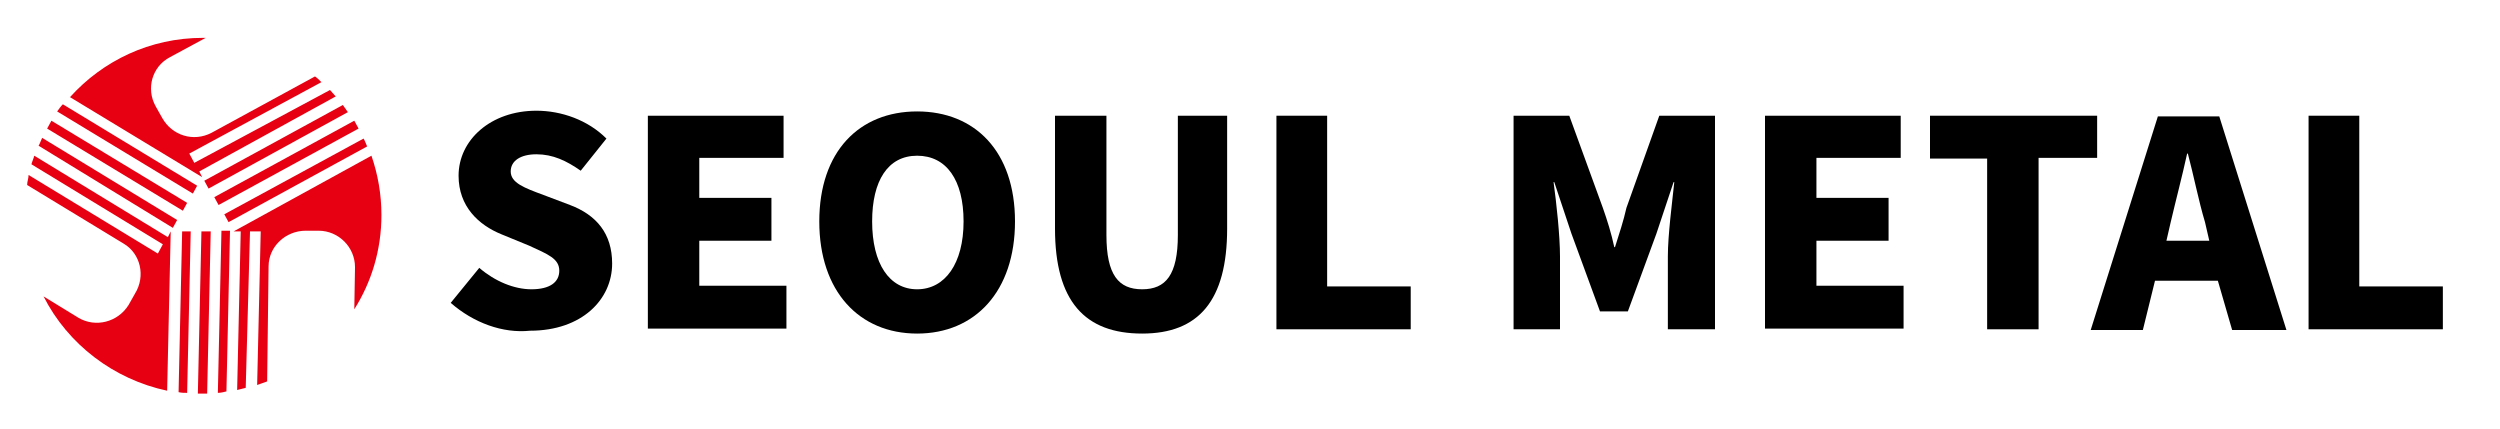
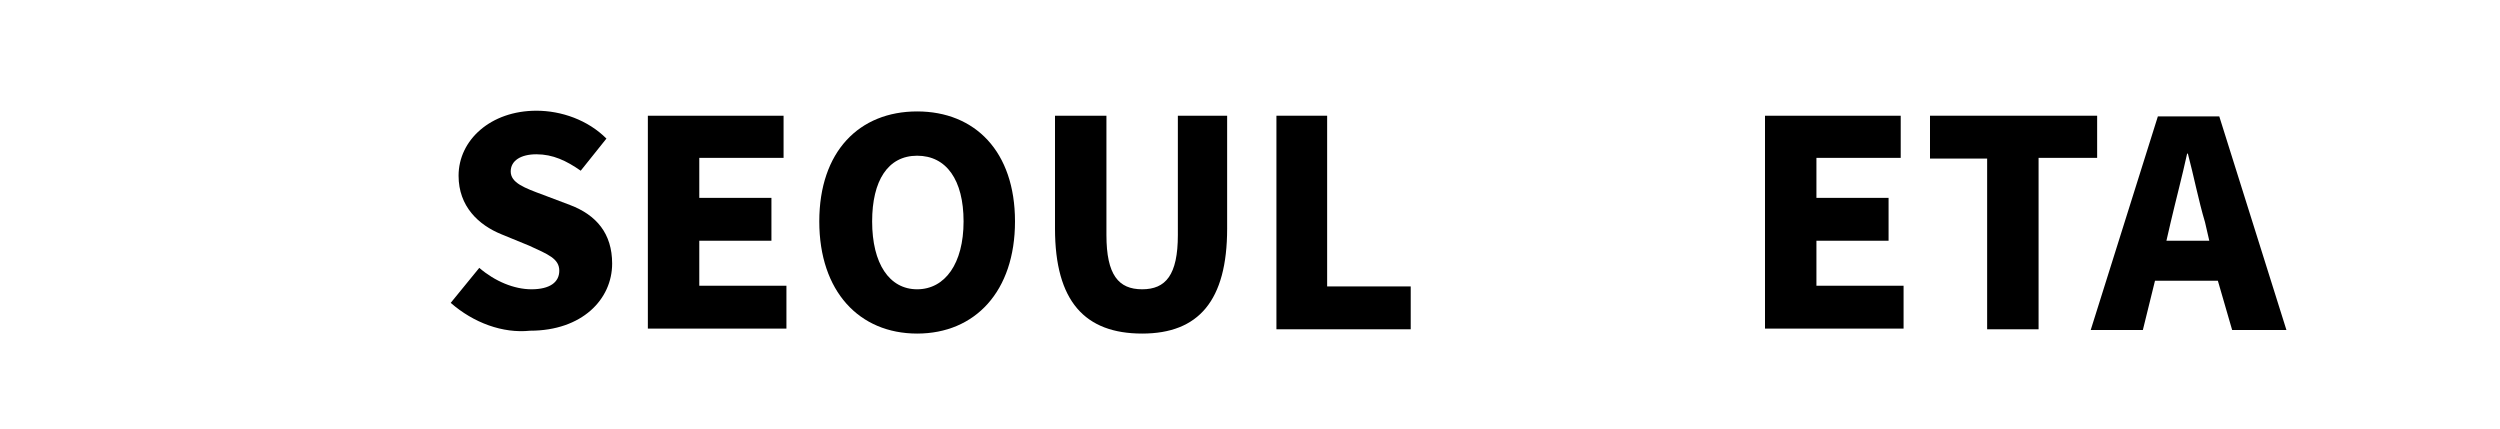
<svg xmlns="http://www.w3.org/2000/svg" version="1.1" id="레이어_1" x="0px" y="0px" viewBox="0 0 350 60" style="enable-background:new 0 0 350 60;" xml:space="preserve">
  <style type="text/css">
	.st0{fill:#E60012;}
	.st1{display:none;}
	.st2{display:inline;}
	.st3{enable-background:new    ;}
</style>
-   <path class="st0" d="M8.8,14.6c-0.3,0.3-0.5,0.6-0.8,1L27,27.1h0l0.6-1.1h0L8.8,14.6z M5.9,19.3c-0.2,0.4-0.3,0.8-0.5,1.1l18.8,11.5  l0,0l0.6-1.1l0,0L5.9,19.3z M53.4,30.1c0-2.9-0.5-5.7-1.4-8.3L32.7,32.4l0,0l0,0h0h1l-0.5,22.2c0.4-0.1,0.8-0.2,1.2-0.3L35,32.4h1.5  L36,53.9c0.5-0.2,0.9-0.3,1.4-0.5l0.2-16.1c0-2.8,2.4-5,5.2-5l1.8,0c2.8,0,5.1,2.3,5.1,5.1l-0.1,5.9C52,39.5,53.4,35,53.4,30.1z   M28.6,25.3l0.6,1.1l0,0l19.5-10.7c-0.2-0.3-0.5-0.7-0.7-1L28.6,25.3L28.6,25.3z M31.4,30l0.6,1.1l0,0l19.4-10.6  c-0.2-0.4-0.3-0.8-0.5-1.1L31.4,30L31.4,30z M25.5,32.4L25,54.9c0.4,0.1,0.8,0.1,1.2,0.1l0.5-22.6l0,0L25.5,32.4L25.5,32.4z   M23.9,32.4l-0.4,0.8L4.8,21.8c-0.1,0.4-0.3,0.8-0.4,1.2l18.4,11.2l-0.7,1.3l-18.1-11C4,25,3.8,25.4,3.8,25.9l13.5,8.2  c2.4,1.4,3.1,4.6,1.6,7L18,42.7c-1.5,2.4-4.6,3.2-7,1.8l-4.9-3c3.4,6.7,9.8,11.6,17.3,13.2L23.9,32.4L23.9,32.4L23.9,32.4L23.9,32.4  z M31,32.4L30.5,55c0.4,0,0.8-0.1,1.2-0.2l0.5-22.5l0,0H31L31,32.4z M30.6,28.7L50.2,18c-0.2-0.4-0.4-0.7-0.6-1.1L30,27.6l0,0  L30.6,28.7L30.6,28.7z M28.2,32.4l-0.5,22.7c0.2,0,0.5,0,0.7,0c0.2,0,0.4,0,0.6,0l0.5-22.7l0,0L28.2,32.4L28.2,32.4z M28.3,24.8  L28.3,24.8L28.3,24.8L27.9,24L47,13.5c-0.3-0.3-0.5-0.6-0.8-0.9L27.2,22.8l-0.7-1.3L45,11.5c-0.3-0.3-0.6-0.6-0.9-0.8l-14.5,7.9  c-2.5,1.3-5.5,0.4-6.9-2.1l-0.9-1.6c-1.4-2.5-0.5-5.6,2-6.9l5-2.7c-0.1,0-0.3,0-0.4,0c-7.4,0-14,3.2-18.6,8.3L28.3,24.8L28.3,24.8z   M25.6,29.5l0.6-1.1l0,0l-19-11.5c-0.2,0.4-0.4,0.7-0.6,1.1L25.6,29.5L25.6,29.5z" />
  <g class="st1">
    <g class="st2">
      <path d="M148.9,13.3c1.3,5.3,2.1,11.3,2.1,17.5c0,6.2-0.7,12.1-2,17.3h3.3V13.3H148.9z" />
-       <path d="M108,13.3v34.9h3.3c-1.3-5.3-2-11.1-2-17.3c0-6.3,0.7-12.2,2.1-17.5H108z" />
+       <path d="M108,13.3h3.3c-1.3-5.3-2-11.1-2-17.3c0-6.3,0.7-12.2,2.1-17.5H108z" />
      <g>
        <path d="M146.3,32.7v3.2h-13.6v12.2H127V35.9h-13.6v-3.2H146.3z M116.8,13.3h26v3.3h-10.1v0.2c0,2.6,1.4,4.8,4.1,6.8     s5.5,2.9,8.5,3l-2.7,2.5c-2.4,0-4.9-0.6-7.5-1.8c-2.6-1.2-4.3-2.6-5.2-4.3c-0.8,1.7-2.5,3.1-5.1,4.3s-5.2,1.8-7.6,1.8l-2.7-2.5     c2.9,0,5.8-1,8.5-3s4.1-4.2,4.1-6.8v-0.2h-10.1C116.8,16.6,116.8,13.3,116.8,13.3z" />
        <path d="M175.3,13.8v6.8c0,3.4,0.9,6.3,2.7,8.6s3.9,3.8,6.2,4.3l-2.8,2.5c-1.9-0.1-3.7-0.9-5.6-2.4c-1.8-1.5-3-3-3.5-4.6     c-0.4,1.6-1.6,3.1-3.4,4.6s-3.7,2.2-5.6,2.4l-2.8-2.5c2.4-0.5,4.4-1.9,6.2-4.3c1.8-2.4,2.7-5.3,2.7-8.6v-6.8     C169.5,13.8,175.3,13.8,175.3,13.8z M179.3,20.7h7.1V13h5.7v35.2h-5.7V23.9h-7.1V20.7z" />
        <path d="M227.7,48.1h-20.4c-1.2,0-2.2-0.4-2.9-1.1c-0.7-0.7-1.1-1.6-1.1-2.8v-4.5h18v-2H203v-3.2h9v-2.7h-13.6v-3.2h32.9v3.2     h-13.6v2.7h9.4v8.3h-18v2.1h18.7L227.7,48.1L227.7,48.1z M221.7,14c1.9,1.5,2.9,3.3,2.9,5.4s-0.9,3.9-2.9,5.3     c-1.9,1.5-4.2,2.2-6.9,2.2c-2.7,0-5-0.7-6.9-2.2c-1.9-1.5-2.8-3.2-2.8-5.3s0.9-3.9,2.8-5.4c1.9-1.5,4.2-2.2,6.9-2.2     S219.8,12.5,221.7,14z M211.8,16.1c-0.8,0.9-1.2,2-1.2,3.3c0,1.2,0.4,2.3,1.2,3.2c0.8,0.9,1.8,1.4,3,1.4c1.2,0,2.1-0.5,3-1.4     s1.2-2,1.2-3.2c0-1.3-0.4-2.3-1.2-3.3c-0.8-0.9-1.8-1.4-3-1.4C213.6,14.7,212.6,15.2,211.8,16.1z" />
        <path d="M239,13.2h24.5V21c0,1-0.1,2-0.4,3.2s-0.6,1.9-1,2.4h5.5v3.3h-32.5v-3.3h22c0.3-0.7,0.5-1.6,0.5-2.5s0.1-1.9,0.1-2.9     v-4.8H239L239,13.2L239,13.2z M263.3,34.2v13.9h-19.2c-1.2,0-2.2-0.4-2.9-1.1c-0.7-0.7-1.1-1.6-1.1-2.8V34.2H263.3z M257.6,44.9     v-7.4h-11.7v7.4H257.6z" />
-         <path d="M290.8,26.8v4.6h13.6v3.2h-32.9v-3.2H285v-4.6C285,26.8,290.8,26.8,290.8,26.8z M290.8,13v3.1c0,2.6,1.4,4.8,4.1,6.6     c2.7,1.9,5.5,2.8,8.5,2.8l-2.7,2.5c-2.3,0-4.8-0.6-7.5-1.7s-4.4-2.5-5.2-4.2c-0.8,1.7-2.5,3.1-5.2,4.2c-2.6,1.1-5.2,1.7-7.5,1.7     l-2.7-2.5c3,0,5.8-1,8.5-2.8c2.7-1.9,4.1-4.1,4.1-6.6V13C285,13,290.8,13,290.8,13z M294.3,40.7h-18.9v-3.3h24.6v10.8h-5.7     L294.3,40.7L294.3,40.7z" />
      </g>
      <path class="st0" d="M51.3,14.5c-0.3,0.3-0.5,0.6-0.8,1l18.9,11.5h0l0.6-1.1h0L51.3,14.5z M48.4,19.2c-0.2,0.4-0.3,0.8-0.5,1.1    l18.8,11.5l0,0l0.6-1.1l0,0L48.4,19.2z M95.9,30.1c0-2.9-0.5-5.7-1.4-8.3L75.2,32.3l0,0l0,0h0h0.9l-0.5,22.2    c0.4-0.1,0.8-0.2,1.2-0.3l0.5-21.9h1.5l-0.5,21.5c0.5-0.2,0.9-0.3,1.4-0.5L80,37.3c0-2.8,2.4-5,5.2-5l1.8,0c2.8,0,5.1,2.3,5.1,5.1    L92,43.3C94.5,39.4,95.9,34.9,95.9,30.1z M71.1,25.2l0.6,1.1l0,0l19.5-10.7c-0.2-0.3-0.5-0.7-0.7-1L71.1,25.2L71.1,25.2z     M73.8,29.9l0.6,1.1l0,0l19.4-10.6c-0.2-0.4-0.3-0.8-0.5-1.1L73.8,29.9L73.8,29.9z M67.9,32.3l-0.5,22.5c0.4,0.1,0.8,0.1,1.2,0.1    l0.5-22.6l0,0L67.9,32.3L67.9,32.3z M66.4,32.3L66,33.1L47.3,21.8c-0.1,0.4-0.3,0.8-0.4,1.2l18.4,11.2l-0.7,1.3l-18-11    c-0.1,0.4-0.2,0.9-0.3,1.3L59.8,34c2.4,1.4,3.1,4.6,1.7,7l-0.9,1.5c-1.5,2.4-4.6,3.2-7,1.8l-4.9-3C52,48.1,58.4,53,66,54.6    L66.4,32.3L66.4,32.3L66.4,32.3L66.4,32.3z M73.4,32.3L73,54.9c0.4,0,0.8-0.1,1.2-0.2l0.5-22.5l0,0H73.4L73.4,32.3z M73.1,28.6    l19.6-10.7c-0.2-0.4-0.4-0.7-0.6-1.1L72.5,27.5l0,0L73.1,28.6L73.1,28.6z M70.7,32.3L70.2,55c0.2,0,0.4,0,0.7,0c0.2,0,0.4,0,0.6,0    L72,32.3l0,0H70.7L70.7,32.3z M70.8,24.7L70.8,24.7L70.8,24.7l-0.4-0.8l19.1-10.5c-0.3-0.3-0.6-0.6-0.8-0.9L69.7,22.8L69,21.5    l18.5-10.1c-0.3-0.3-0.6-0.6-0.9-0.8L72,18.4c-2.4,1.3-5.6,0.4-6.9-2.1l-0.8-1.6c-1.3-2.5-0.5-5.6,2-6.9l5.1-2.7    c-0.1,0-0.3,0-0.4,0c-7.4,0-14,3.2-18.6,8.3L70.8,24.7L70.8,24.7z M68.1,29.5l0.6-1.1l0,0l-19-11.5c-0.2,0.4-0.4,0.7-0.6,1.1    L68.1,29.5L68.1,29.5z" />
    </g>
  </g>
  <g>
    <g class="st3">
      <path d="M63.1,42.4l4-4.9c2.2,1.9,4.9,3,7.3,3c2.6,0,3.9-1,3.9-2.6c0-1.7-1.6-2.3-4.2-3.5l-3.9-1.6c-3.2-1.3-6-3.9-6-8.2    c0-5,4.5-9.1,10.9-9.1c3.5,0,7.2,1.3,9.8,3.9l-3.6,4.5c-2-1.4-3.9-2.3-6.2-2.3c-2.2,0-3.6,0.9-3.6,2.4c0,1.6,1.9,2.3,4.6,3.3    l3.7,1.4c3.7,1.4,5.9,4,5.9,8.2c0,5-4.2,9.4-11.5,9.4C70.4,46.7,66.3,45.2,63.1,42.4z" />
      <path d="M90.7,16.2h19v5.9H97.9v5.6H108v6H97.9v6.3h12.2v6H90.7V16.2z" />
      <path d="M114.7,31c0-9.8,5.6-15.4,13.7-15.4s13.7,5.6,13.7,15.4s-5.6,15.7-13.7,15.7S114.7,40.8,114.7,31z M134.9,31    c0-5.8-2.4-9.2-6.5-9.2s-6.3,3.5-6.3,9.2c0,5.9,2.4,9.5,6.3,9.5C132.3,40.5,134.9,36.9,134.9,31z" />
      <path d="M147.7,32V16.2h7.2v16.7c0,5.6,1.7,7.6,5,7.6s5-2,5-7.6V16.2h6.9V32c0,10.1-4,14.7-11.9,14.7    C151.9,46.7,147.7,42.2,147.7,32z" />
      <path d="M178.6,16.2h7.2v23.9h11.7v6h-18.8V16.2z" />
-       <path d="M211.9,16.2h7.8l4.7,12.9c0.6,1.7,1.2,3.6,1.6,5.5h0.1c0.6-1.9,1.2-3.7,1.6-5.5l4.6-12.9h7.8v29.9h-6.6V35.9    c0-3,0.6-7.5,0.9-10.4h-0.1l-2.4,7.2l-4,10.9h-3.9l-4-10.9l-2.4-7.2h-0.1c0.4,2.9,0.9,7.5,0.9,10.4v10.2h-6.5V16.2H211.9z" />
      <path d="M247.1,16.2h19v5.9h-11.8v5.6h10.1v6h-10.1v6.3h12.2v6h-19.4V16.2z" />
      <path d="M278.3,22.2h-8.1v-6h23.4v5.9h-8.2v24h-7.2V22.2z" />
      <path d="M310.5,39.3h-8.8l-1.7,6.9h-7.3l9.4-29.9h8.6l9.4,29.9h-7.6L310.5,39.3z M309.3,33.7l-0.6-2.6c-0.9-3-1.6-6.6-2.4-9.6    h-0.1c-0.7,3.2-1.6,6.6-2.3,9.6l-0.6,2.6H309.3z" />
-       <path d="M323.1,16.2h7.2v23.9h11.7v6h-18.8V16.2z" />
    </g>
  </g>
</svg>